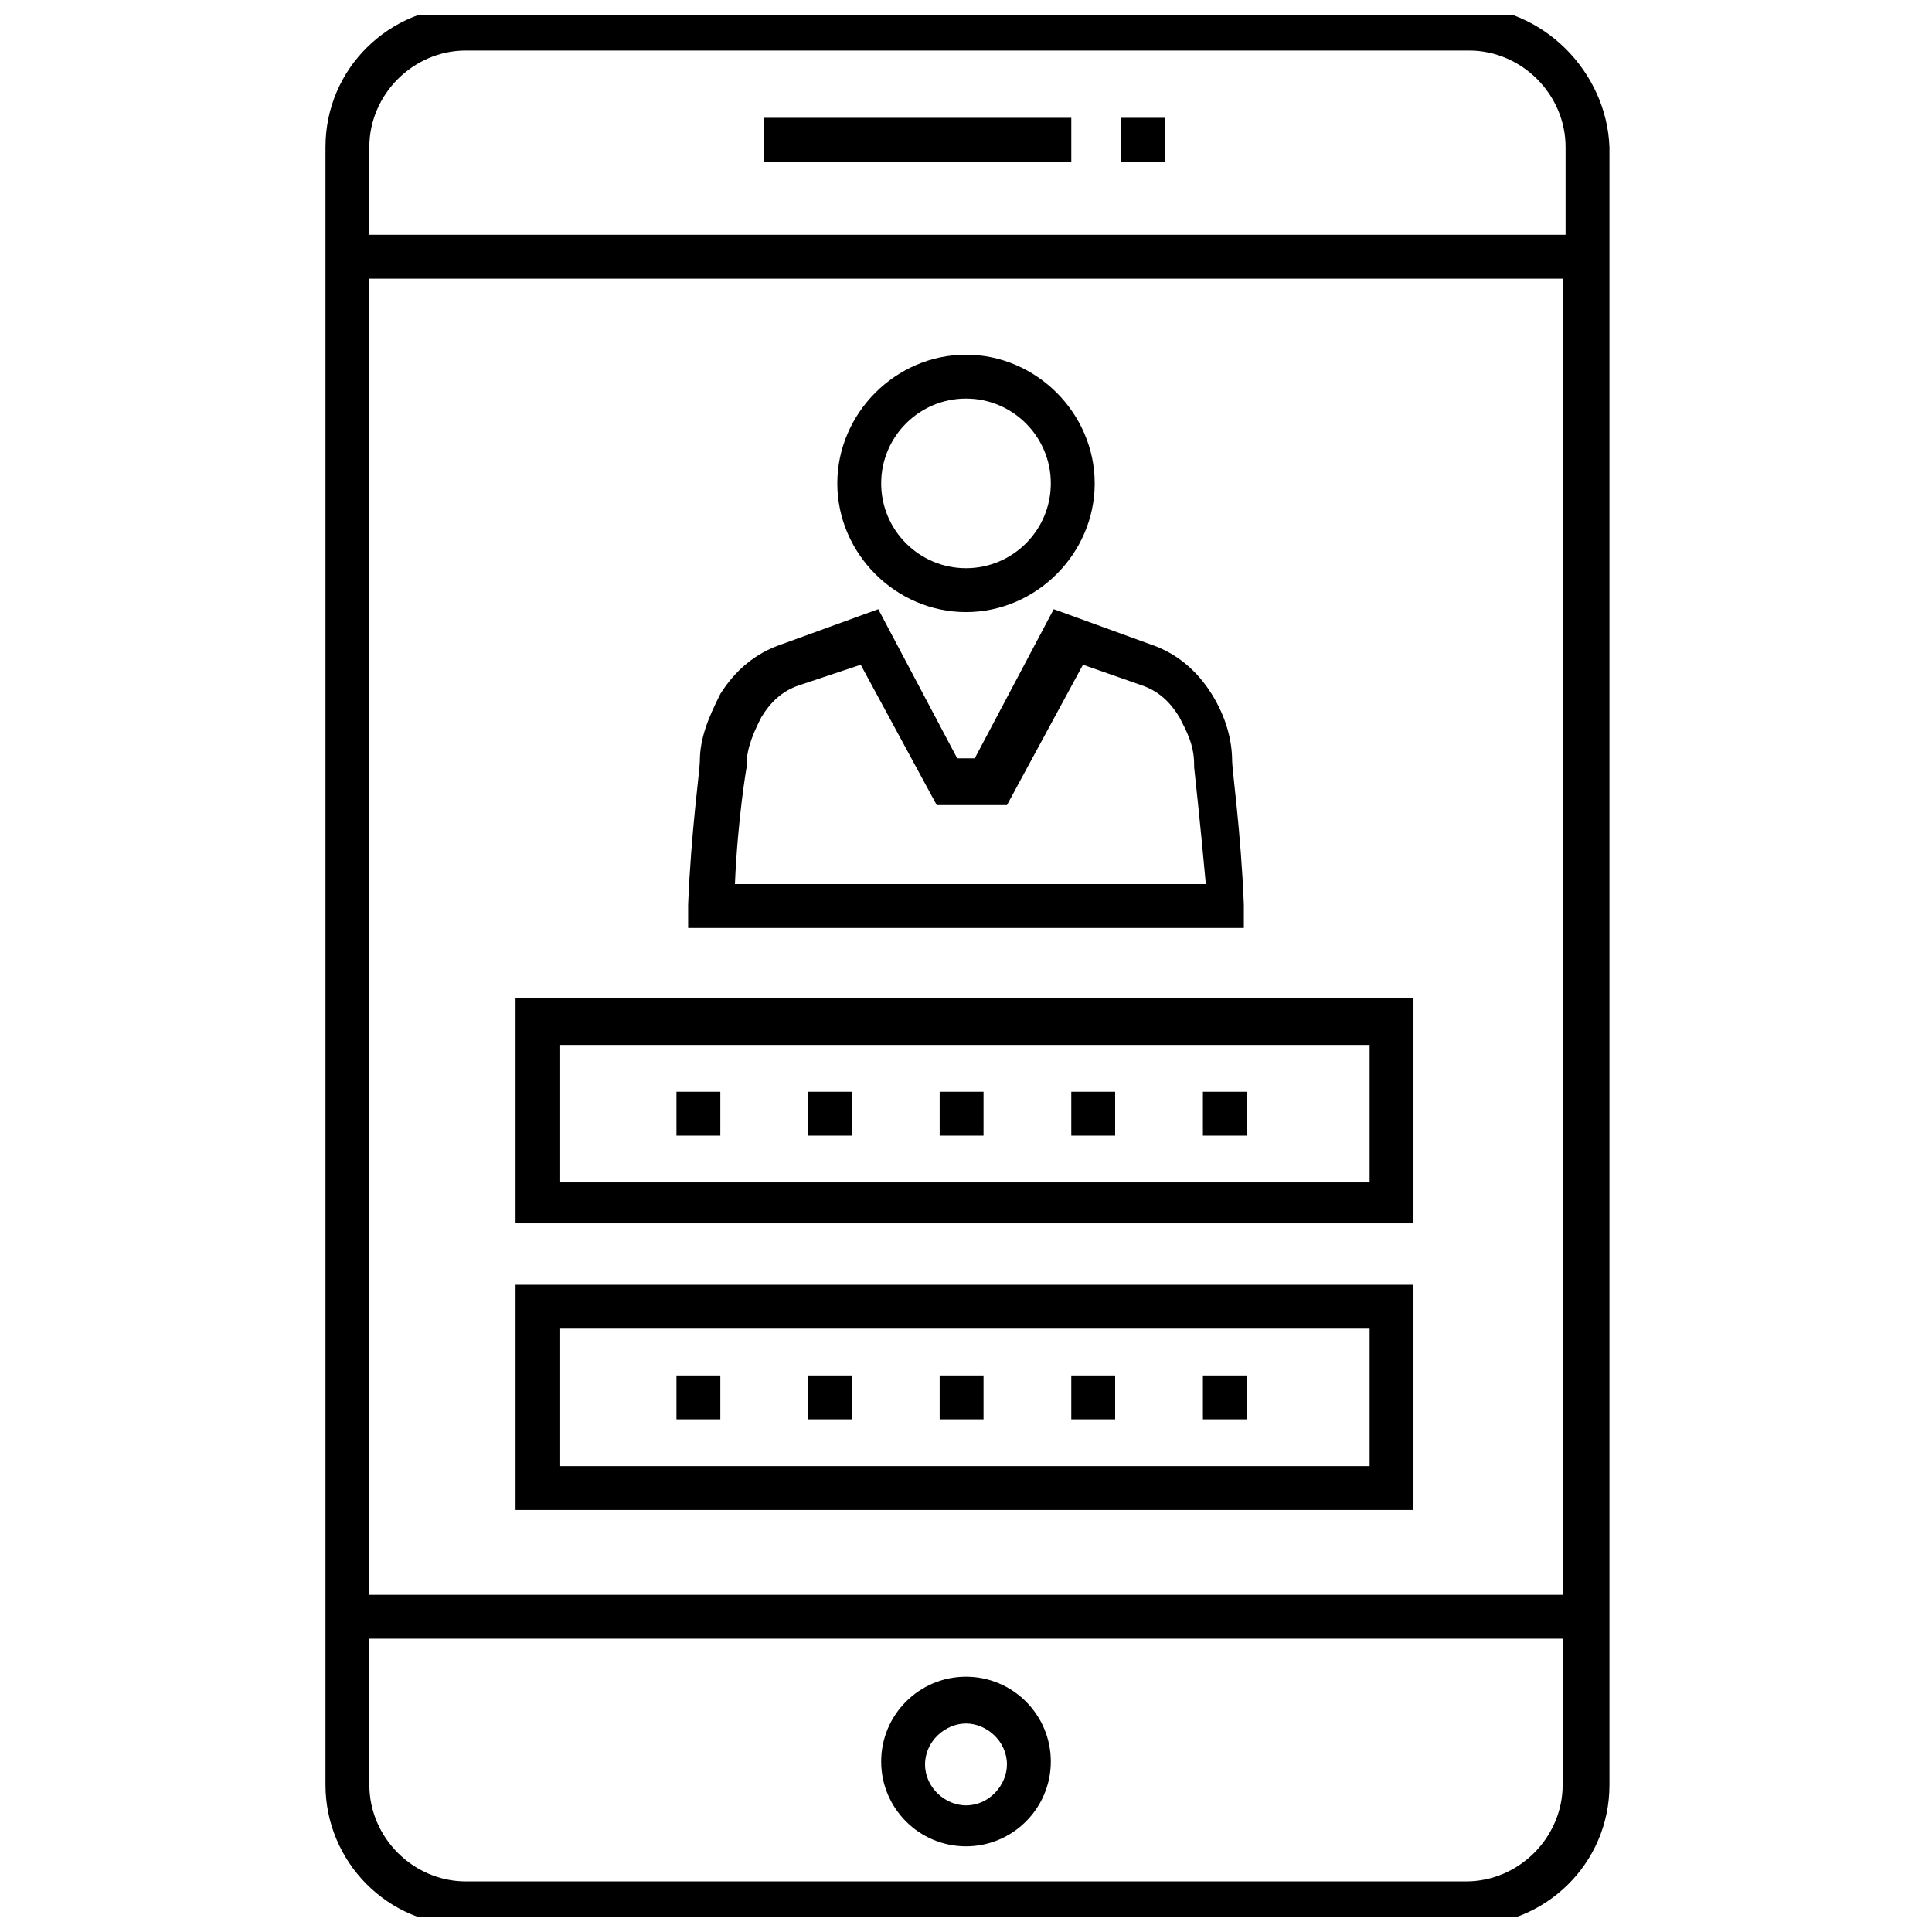
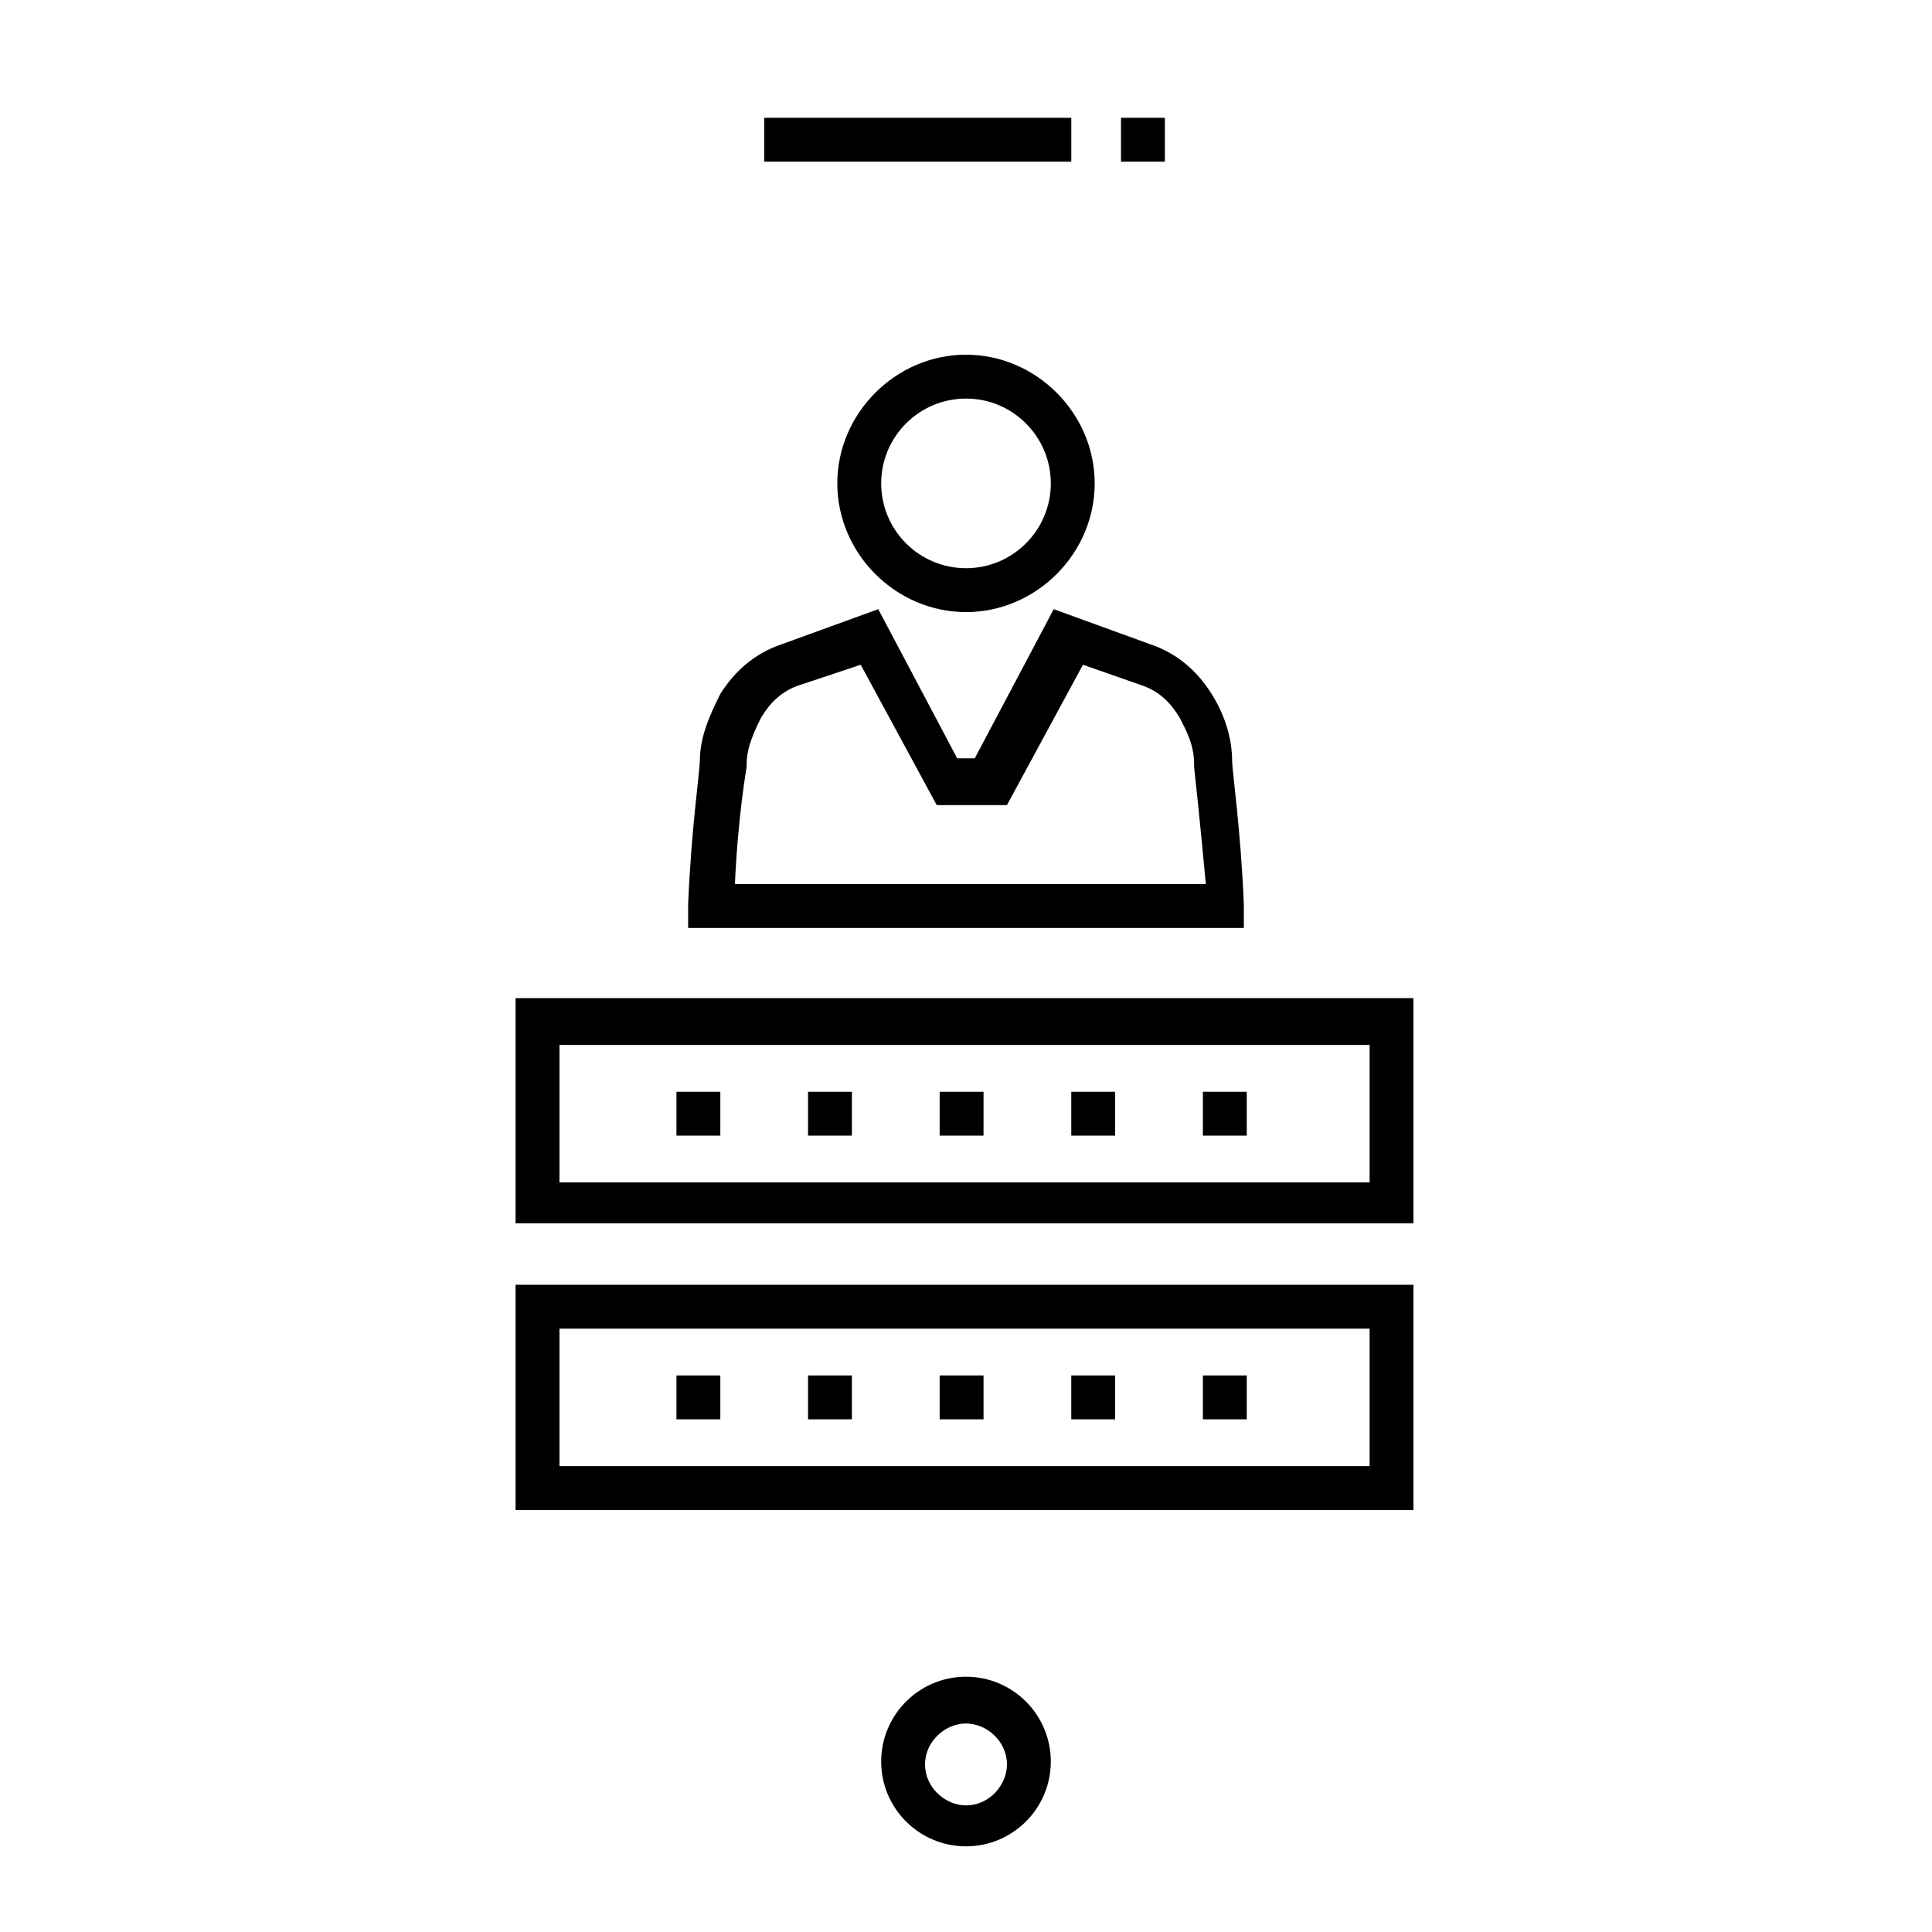
<svg xmlns="http://www.w3.org/2000/svg" width="800px" height="800px" version="1.1" viewBox="144 144 512 512">
  <defs>
    <clipPath id="a">
-       <path d="m230 148.09h341v503.81h-341z" />
-     </clipPath>
+       </clipPath>
  </defs>
  <path d="m400 306.21c18.602 0 34.105-15.5 34.105-34.105 0-18.602-15.5-34.105-34.105-34.105-18.602 0-34.105 15.5-34.105 34.105s15.5 34.105 34.105 34.105zm0-56.582c12.402 0 22.477 10.078 22.477 22.477 0 12.402-10.078 22.477-22.477 22.477-12.402 0-22.477-10.078-22.477-22.477-0.004-12.398 10.074-22.477 22.477-22.477z" />
  <path d="m473.63 383.72c-0.773-19.379-3.102-35.652-3.102-37.98 0-5.426-1.551-11.625-5.426-17.828-3.875-6.199-9.301-10.852-16.277-13.176l-25.578-9.301-20.926 39.531h-4.652l-20.926-39.531-25.578 9.301c-6.977 2.324-12.402 6.977-16.277 13.176-3.102 6.199-5.426 11.625-5.426 17.828 0 2.324-2.324 18.602-3.102 37.98v6.199h147.27zm-134.87-5.426c0.773-17.828 3.102-31.004 3.102-31.004v-0.773c0-4.652 2.324-9.301 3.875-12.402 2.324-3.875 5.426-6.977 10.078-8.527l16.277-5.426 20.152 37.203h18.602l20.152-37.203 15.5 5.426c4.652 1.551 7.75 4.652 10.078 8.527 1.551 3.102 3.875 6.977 3.875 12.402v0.773s1.551 13.953 3.102 31.004z" />
  <path d="m519.36 408.52h-238.73v59.684h237.95v-59.684zm-11.629 48.832h-215.47v-36.43h214.7v36.43z" />
  <path d="m393.02 433.33h11.625v11.625h-11.625z" />
  <path d="m462.78 433.33h11.625v11.625h-11.625z" />
  <path d="m358.14 433.33h11.625v11.625h-11.625z" />
  <path d="m427.9 433.33h11.625v11.625h-11.625z" />
  <path d="m323.27 433.33h11.625v11.625h-11.625z" />
  <path d="m519.36 484.48h-238.73v59.684h237.95v-59.684zm-11.629 48.055h-215.47v-36.43h214.7v36.43z" />
  <path d="m462.78 508.51h11.625v11.625h-11.625z" />
  <path d="m358.14 508.51h11.625v11.625h-11.625z" />
  <path d="m427.9 508.51h11.625v11.625h-11.625z" />
  <path d="m393.02 508.51h11.625v11.625h-11.625z" />
  <path d="m323.27 508.51h11.625v11.625h-11.625z" />
  <path d="m346.52 175.22h81.383v11.625h-81.383z" />
  <path d="m441.08 175.22h11.625v11.625h-11.625z" />
  <g clip-path="url(#a)">
    <path d="m532.54 145.77h-265.08c-20.152 0-37.203 16.277-37.203 37.203v434.05c0 20.152 16.277 37.203 37.203 37.203h265.86c20.152 0 37.203-16.277 37.203-37.203v-434.05c-0.773-20.152-17.824-37.203-37.977-37.203zm25.578 471.25c0 13.953-11.625 25.578-25.578 25.578h-265.08c-13.953 0-25.578-11.625-25.578-25.578v-38.754h316.24zm0-50.379h-316.24v-348.79h316.24zm0-360.42h-316.24v-23.254c0-13.953 11.625-25.578 25.578-25.578h265.86c13.953 0 25.578 11.625 25.578 25.578v23.254z" />
  </g>
  <path d="m400 633.3c12.402 0 22.477-10.078 22.477-22.477 0-12.402-10.078-22.477-22.477-22.477-12.402 0-22.477 10.078-22.477 22.477-0.004 12.402 10.074 22.477 22.477 22.477zm0-32.555c5.426 0 10.852 4.652 10.852 10.852 0 5.426-4.652 10.852-10.852 10.852-5.426 0-10.852-4.652-10.852-10.852 0-6.199 5.426-10.852 10.852-10.852z" />
</svg>